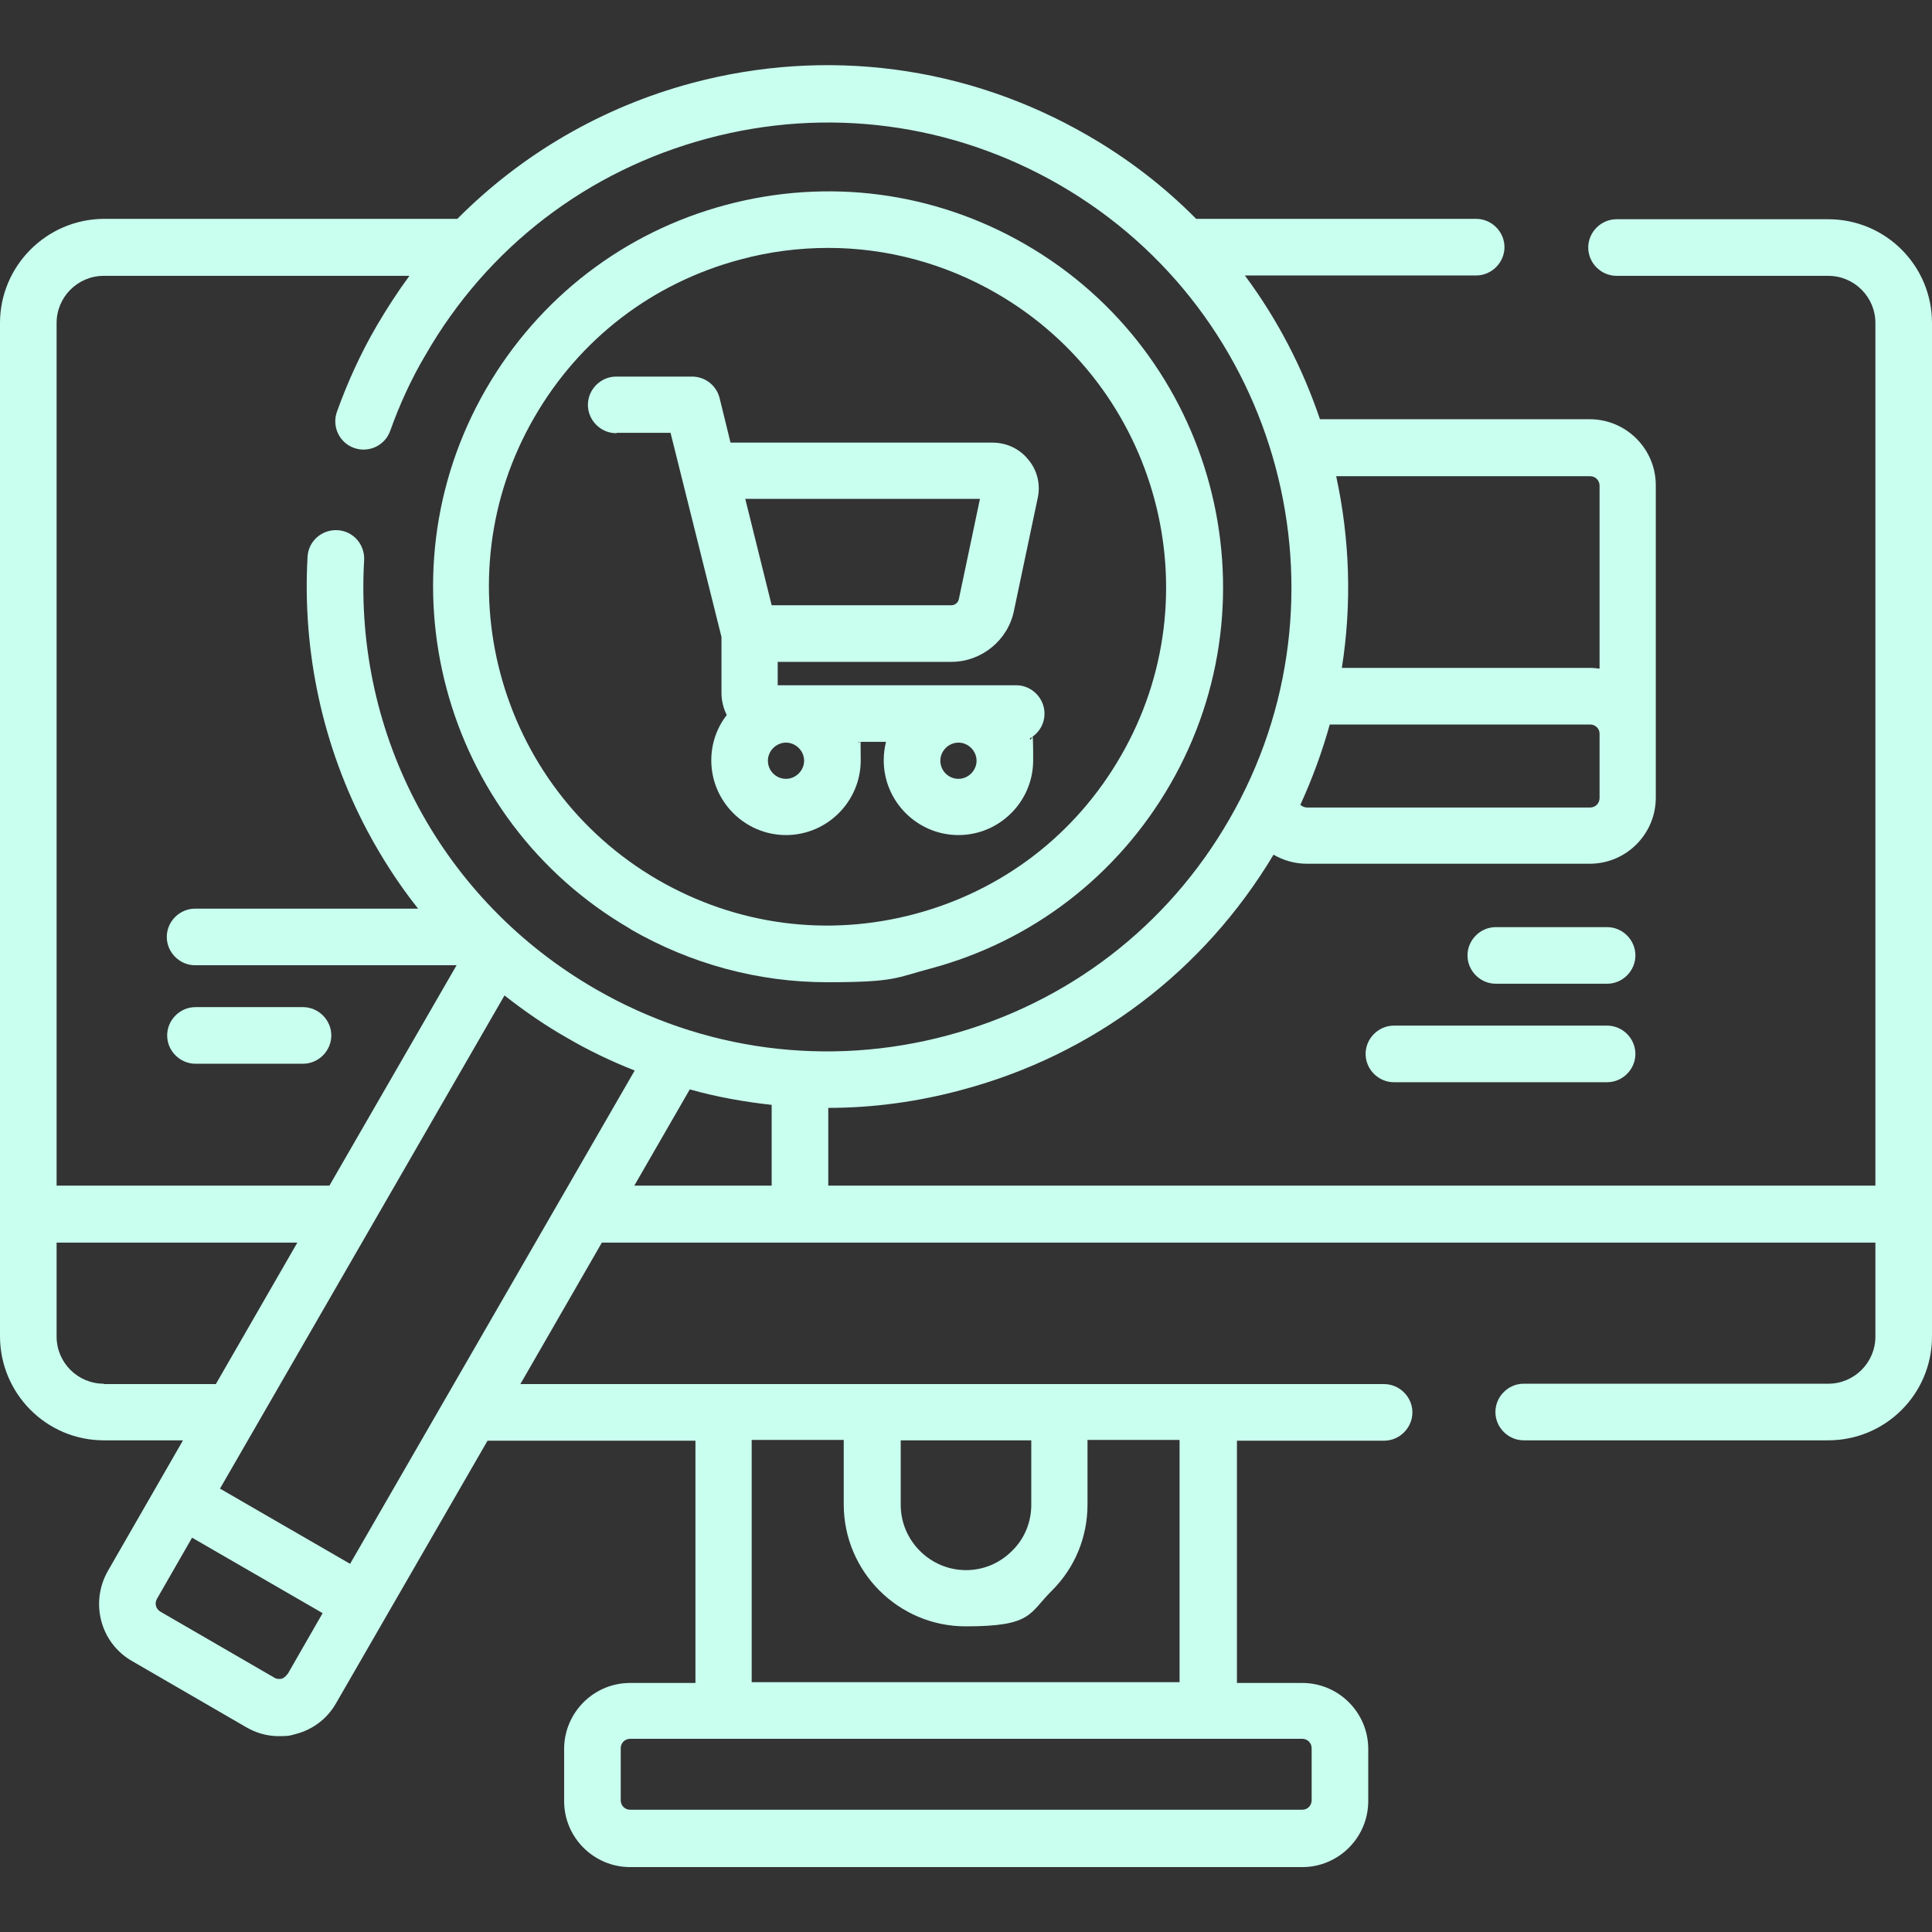
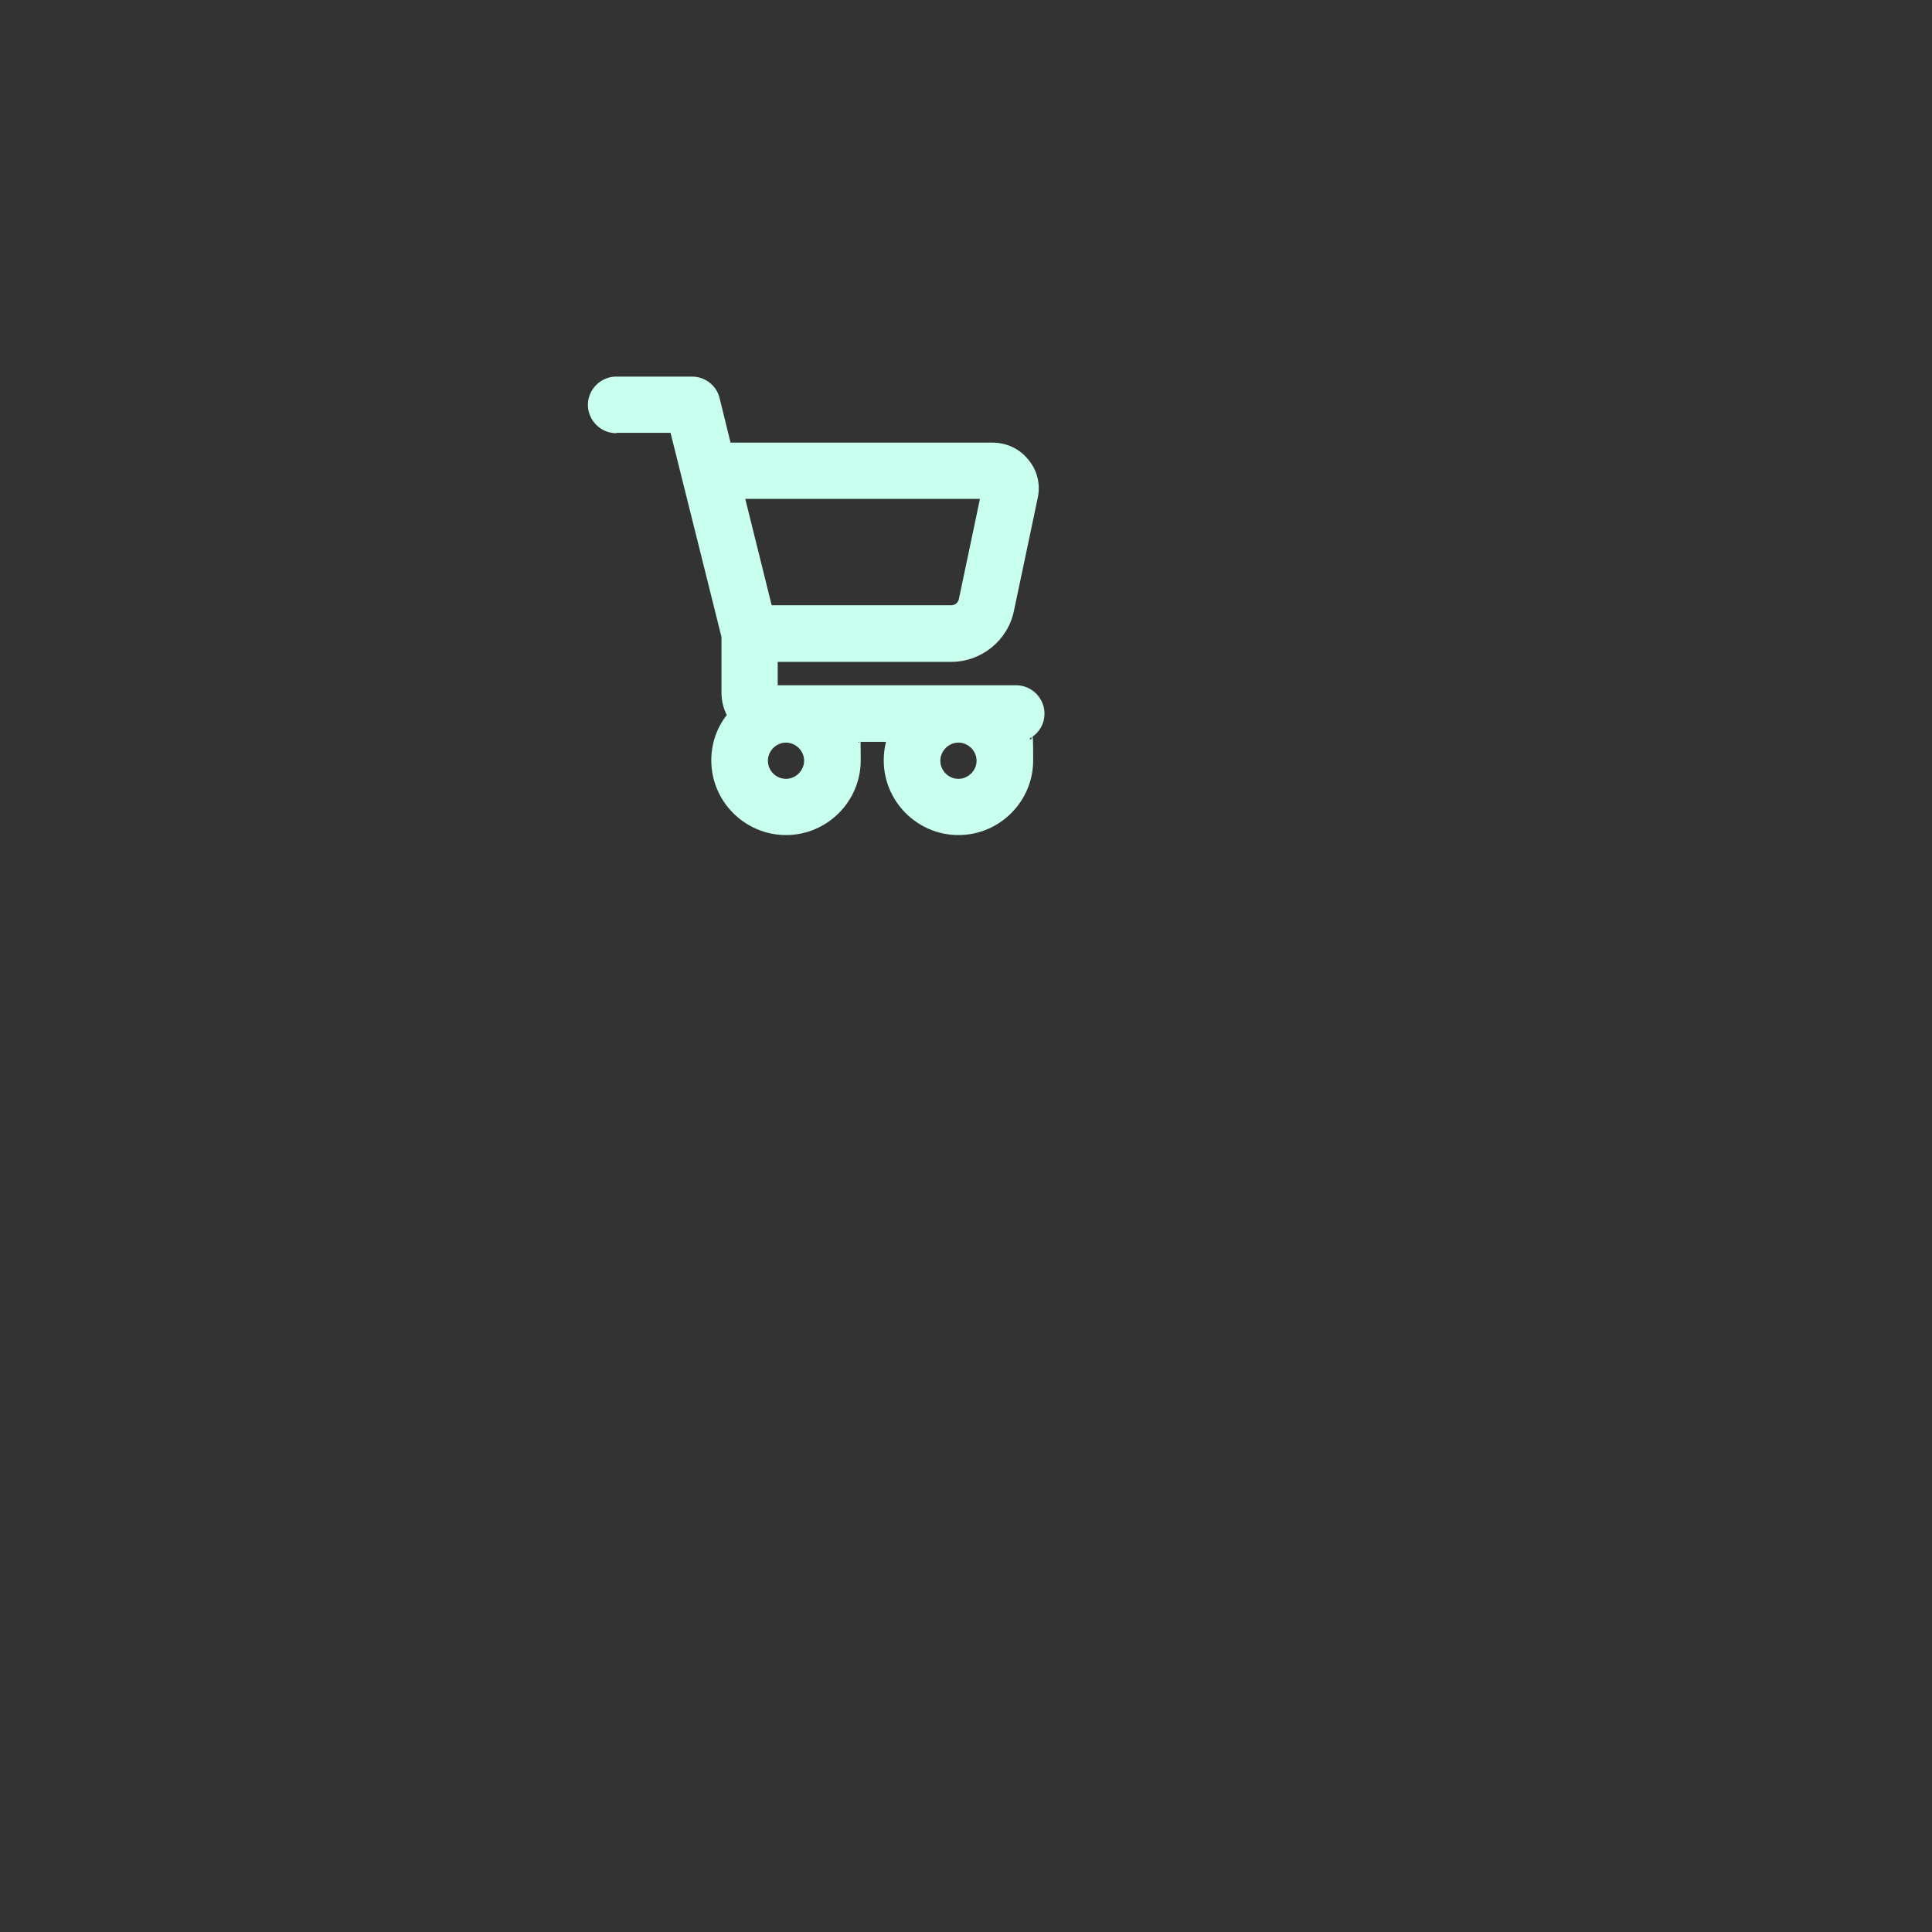
<svg xmlns="http://www.w3.org/2000/svg" version="1.1" viewBox="0 0 512 512">
  <rect x="0" y="0" width="512" height="512" fill="#333333" stroke="none" />
  <defs>
    <style>
      .cls-1 {
        fill: #c9ffef;
      }
    </style>
  </defs>
  <g>
    <g id="Capa_1">
      <g>
-         <path class="cls-1" d="M484.5,58.1h-56.1c-4.1,0-7.5,3.4-7.5,7.5s3.4,7.5,7.5,7.5h56.1c6.9,0,12.5,5.6,12.5,12.5v228.6H219.5v-20.6c11.8,0,23.7-1.6,35.5-4.8,34.8-9.3,64-31.4,82.5-62.3,2.6,1.5,5.6,2.4,8.8,2.4h75c9.7,0,17.5-7.9,17.5-17.5v-17c0,0,0-.1,0-.2v-65.6c0-9.7-7.9-17.5-17.5-17.5h-71.5c-4.6-13.6-11.2-26.4-19.9-38.1h61.3c4.1,0,7.5-3.4,7.5-7.5s-3.4-7.5-7.5-7.5h-74.2c-8.4-8.5-18.1-16-28.9-22.2-31.9-18.4-69.1-23.3-104.7-13.8-23.9,6.4-45.2,18.9-62.2,36H27.5C12.3,58.1,0,70.5,0,85.6v268.5C0,369.3,12.3,381.7,27.5,381.7h21l-19.9,34.6c-4.8,8.4-2,19.1,6.4,23.9l30.2,17.5c2.7,1.6,5.7,2.4,8.7,2.4s3-.2,4.6-.6c4.5-1.2,8.3-4.1,10.6-8.2l40.1-69.5h55.1v64.2h-17.3c-9.7,0-17.5,7.9-17.5,17.5v13.8c0,9.7,7.9,17.5,17.5,17.5h178.1c9.7,0,17.5-7.9,17.5-17.5v-13.8c0-9.7-7.9-17.5-17.5-17.5h-17.3v-64.2h39c4.1,0,7.5-3.4,7.5-7.5s-3.4-7.5-7.5-7.5h-228.9l21.6-37.5h337.5v24.9c0,6.9-5.6,12.5-12.5,12.5h-80.7c-4.1,0-7.5,3.4-7.5,7.5s3.4,7.5,7.5,7.5h80.7c15.2,0,27.5-12.3,27.5-27.5V85.6c0-15.2-12.3-27.5-27.5-27.5h0ZM347.6,463.3v13.8c0,1.4-1.1,2.5-2.5,2.5h-178.1c-1.4,0-2.5-1.1-2.5-2.5v-13.8c0-1.4,1.1-2.5,2.5-2.5h178.1c1.4,0,2.5,1.1,2.5,2.5ZM312.7,445.8h-113.5v-64.2h24.4v17.1c0,17.8,14.5,32.3,32.3,32.3s16.7-3.4,22.9-9.5c6.1-6.1,9.4-14.2,9.4-22.8v-17.1h24.4v64.2ZM238.7,381.7h34.6v17.1c0,4.6-1.8,9-5.1,12.2-3.3,3.3-7.6,5.1-12.2,5.1-9.5,0-17.3-7.8-17.3-17.3v-17.1ZM421.4,214h-75c-.7,0-1.3-.3-1.8-.7,3.2-7,5.8-14.1,7.8-21.3h69c1.4,0,2.5,1.1,2.5,2.4h0c0,.2,0,.2,0,.3v16.8c0,1.4-1.1,2.5-2.5,2.5ZM421.4,126.2c1.4,0,2.5,1.1,2.5,2.5v48.5c-.8-.1-1.6-.2-2.5-.2h-65.8c2.7-17,2.1-34.2-1.5-50.8h67.3ZM27.5,73.1h81c-3.1,4.2-6,8.7-8.7,13.3-4.2,7.2-7.7,14.9-10.5,22.7-1.4,3.9.6,8.2,4.5,9.6,3.9,1.4,8.2-.6,9.6-4.5,2.5-7,5.6-13.8,9.4-20.2,16.4-28.5,42.9-48.8,74.7-57.3,31.7-8.5,64.9-4.1,93.3,12.3,58.7,33.9,78.9,109.4,45,168.1-16.4,28.5-42.9,48.8-74.7,57.3-31.7,8.5-64.9,4.1-93.3-12.3-40.5-23.4-64-66.9-61.3-113.7.2-4.1-2.9-7.7-7.1-7.9-4.1-.2-7.7,2.9-7.9,7.1-1.4,25.1,4,50.2,15.8,72.5,3.9,7.3,8.4,14.3,13.5,20.7h-59.1c-4.1,0-7.5,3.4-7.5,7.5s3.4,7.5,7.5,7.5h69.3l-33.7,58.4H15V85.6c0-6.9,5.6-12.5,12.5-12.5h0ZM92.9,414.5l-34.6-20,75.4-130.7c5.2,4.1,10.7,7.9,16.5,11.2,5.8,3.4,11.9,6.3,18,8.7l-75.4,130.7ZM27.5,366.7c-6.9,0-12.5-5.6-12.5-12.5v-24.9h63.8l-21.6,37.5h-29.6ZM76.1,443.7c-.5.8-1.2,1.1-1.5,1.2-.4,0-1.1.2-1.9-.3l-30.2-17.5c-1.2-.7-1.6-2.2-.9-3.4l9.3-16.2,34.6,20-9.3,16.2ZM182.8,288.7c7.1,2,14.4,3.3,21.7,4.1v21.4h-36.4l14.7-25.5Z" />
-         <path class="cls-1" d="M425.9,245.7h-29.5c-4.1,0-7.5,3.4-7.5,7.5s3.4,7.5,7.5,7.5h29.5c4.1,0,7.5-3.4,7.5-7.5s-3.4-7.5-7.5-7.5Z" />
-         <path class="cls-1" d="M425.9,271.8h-56.5c-4.1,0-7.5,3.4-7.5,7.5s3.4,7.5,7.5,7.5h56.5c4.1,0,7.5-3.4,7.5-7.5s-3.4-7.5-7.5-7.5Z" />
-         <path class="cls-1" d="M167,246.2c16.1,9.3,34,14.1,52.2,14.1s18.2-1.2,27.3-3.6c27-7.2,49.6-24.6,63.6-48.8,28.9-50,11.7-114.2-38.3-143.1-24.2-14-52.4-17.7-79.4-10.5s-49.6,24.6-63.6,48.8c-28.9,50-11.7,114.2,38.3,143.1h0ZM141.6,110.6c12-20.8,31.3-35.6,54.5-41.8,7.7-2.1,15.6-3.1,23.4-3.1,15.5,0,30.9,4.1,44.7,12.1,42.8,24.8,57.6,79.8,32.8,122.6-12,20.8-31.3,35.6-54.5,41.8s-47.3,3-68.1-9c-42.8-24.8-57.6-79.8-32.8-122.6h0Z" />
        <path class="cls-1" d="M163.5,114.7h14.2l13.5,54.1v14.8c0,2.1.5,4.1,1.4,5.9-2.6,3.3-4.1,7.5-4.1,12,0,10.9,8.9,19.8,19.8,19.8s19.8-8.9,19.8-19.8-.2-3.3-.6-4.9h7.3c-.4,1.6-.6,3.2-.6,4.9,0,10.9,8.9,19.8,19.8,19.8s19.8-8.9,19.8-19.8-.3-4-.9-5.8c2.3-1.3,3.9-3.7,3.9-6.6,0-4.1-3.4-7.5-7.5-7.5h-63.2v-6.2h46c8,0,15-5.7,16.6-13.5l6.3-29.9c.8-3.6-.1-7.4-2.5-10.2-2.3-2.9-5.8-4.5-9.5-4.5h-69.4l-2.9-11.8c-.8-3.3-3.8-5.7-7.3-5.7h-20.1c-4.1,0-7.5,3.4-7.5,7.5s3.4,7.5,7.5,7.5h0ZM208.3,206.4c-2.7,0-4.8-2.2-4.8-4.8s2.2-4.8,4.8-4.8,4.8,2.2,4.8,4.8-2.2,4.8-4.8,4.8ZM254,206.4c-2.7,0-4.8-2.2-4.8-4.8s2.2-4.8,4.8-4.8,4.8,2.2,4.8,4.8-2.2,4.8-4.8,4.8ZM259.7,132.2l-5.6,26.6c-.2.9-1,1.6-2,1.6h-47.6l-7-28.2h62.2Z" />
-         <path class="cls-1" d="M51.8,281.9h28.5c4.1,0,7.5-3.4,7.5-7.5s-3.4-7.5-7.5-7.5h-28.5c-4.1,0-7.5,3.4-7.5,7.5s3.4,7.5,7.5,7.5Z" />
      </g>
    </g>
  </g>
</svg>